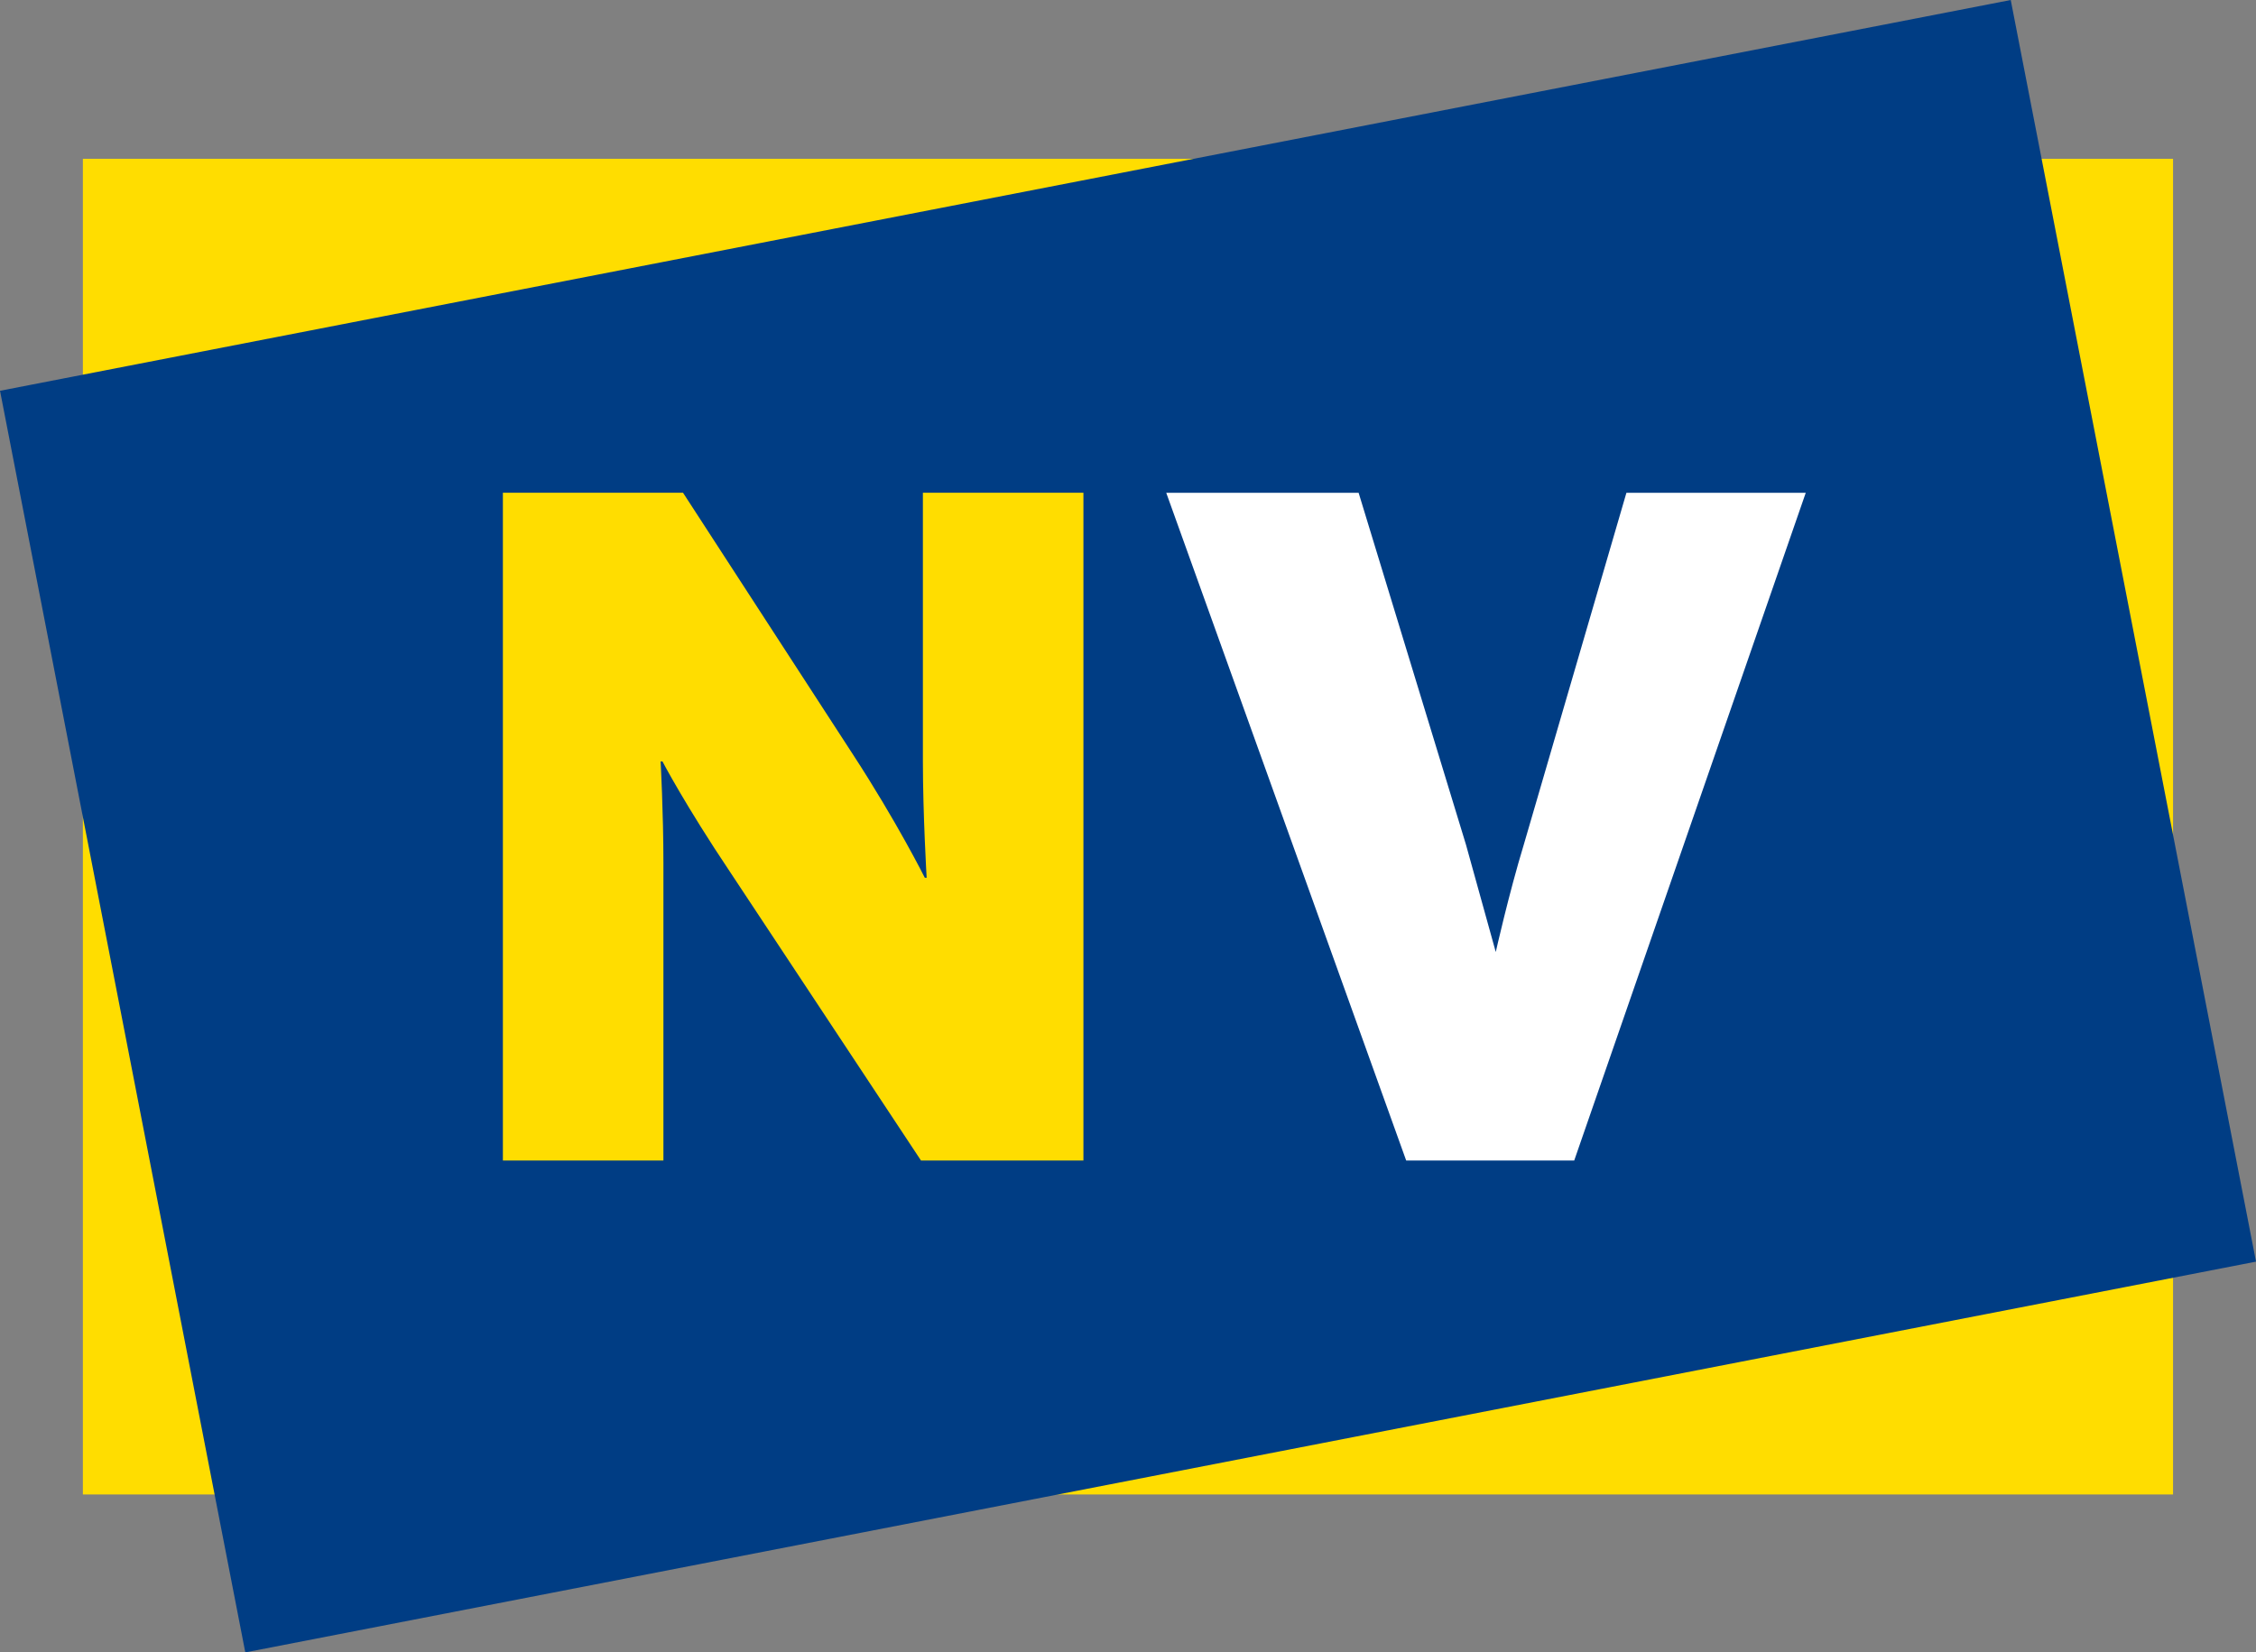
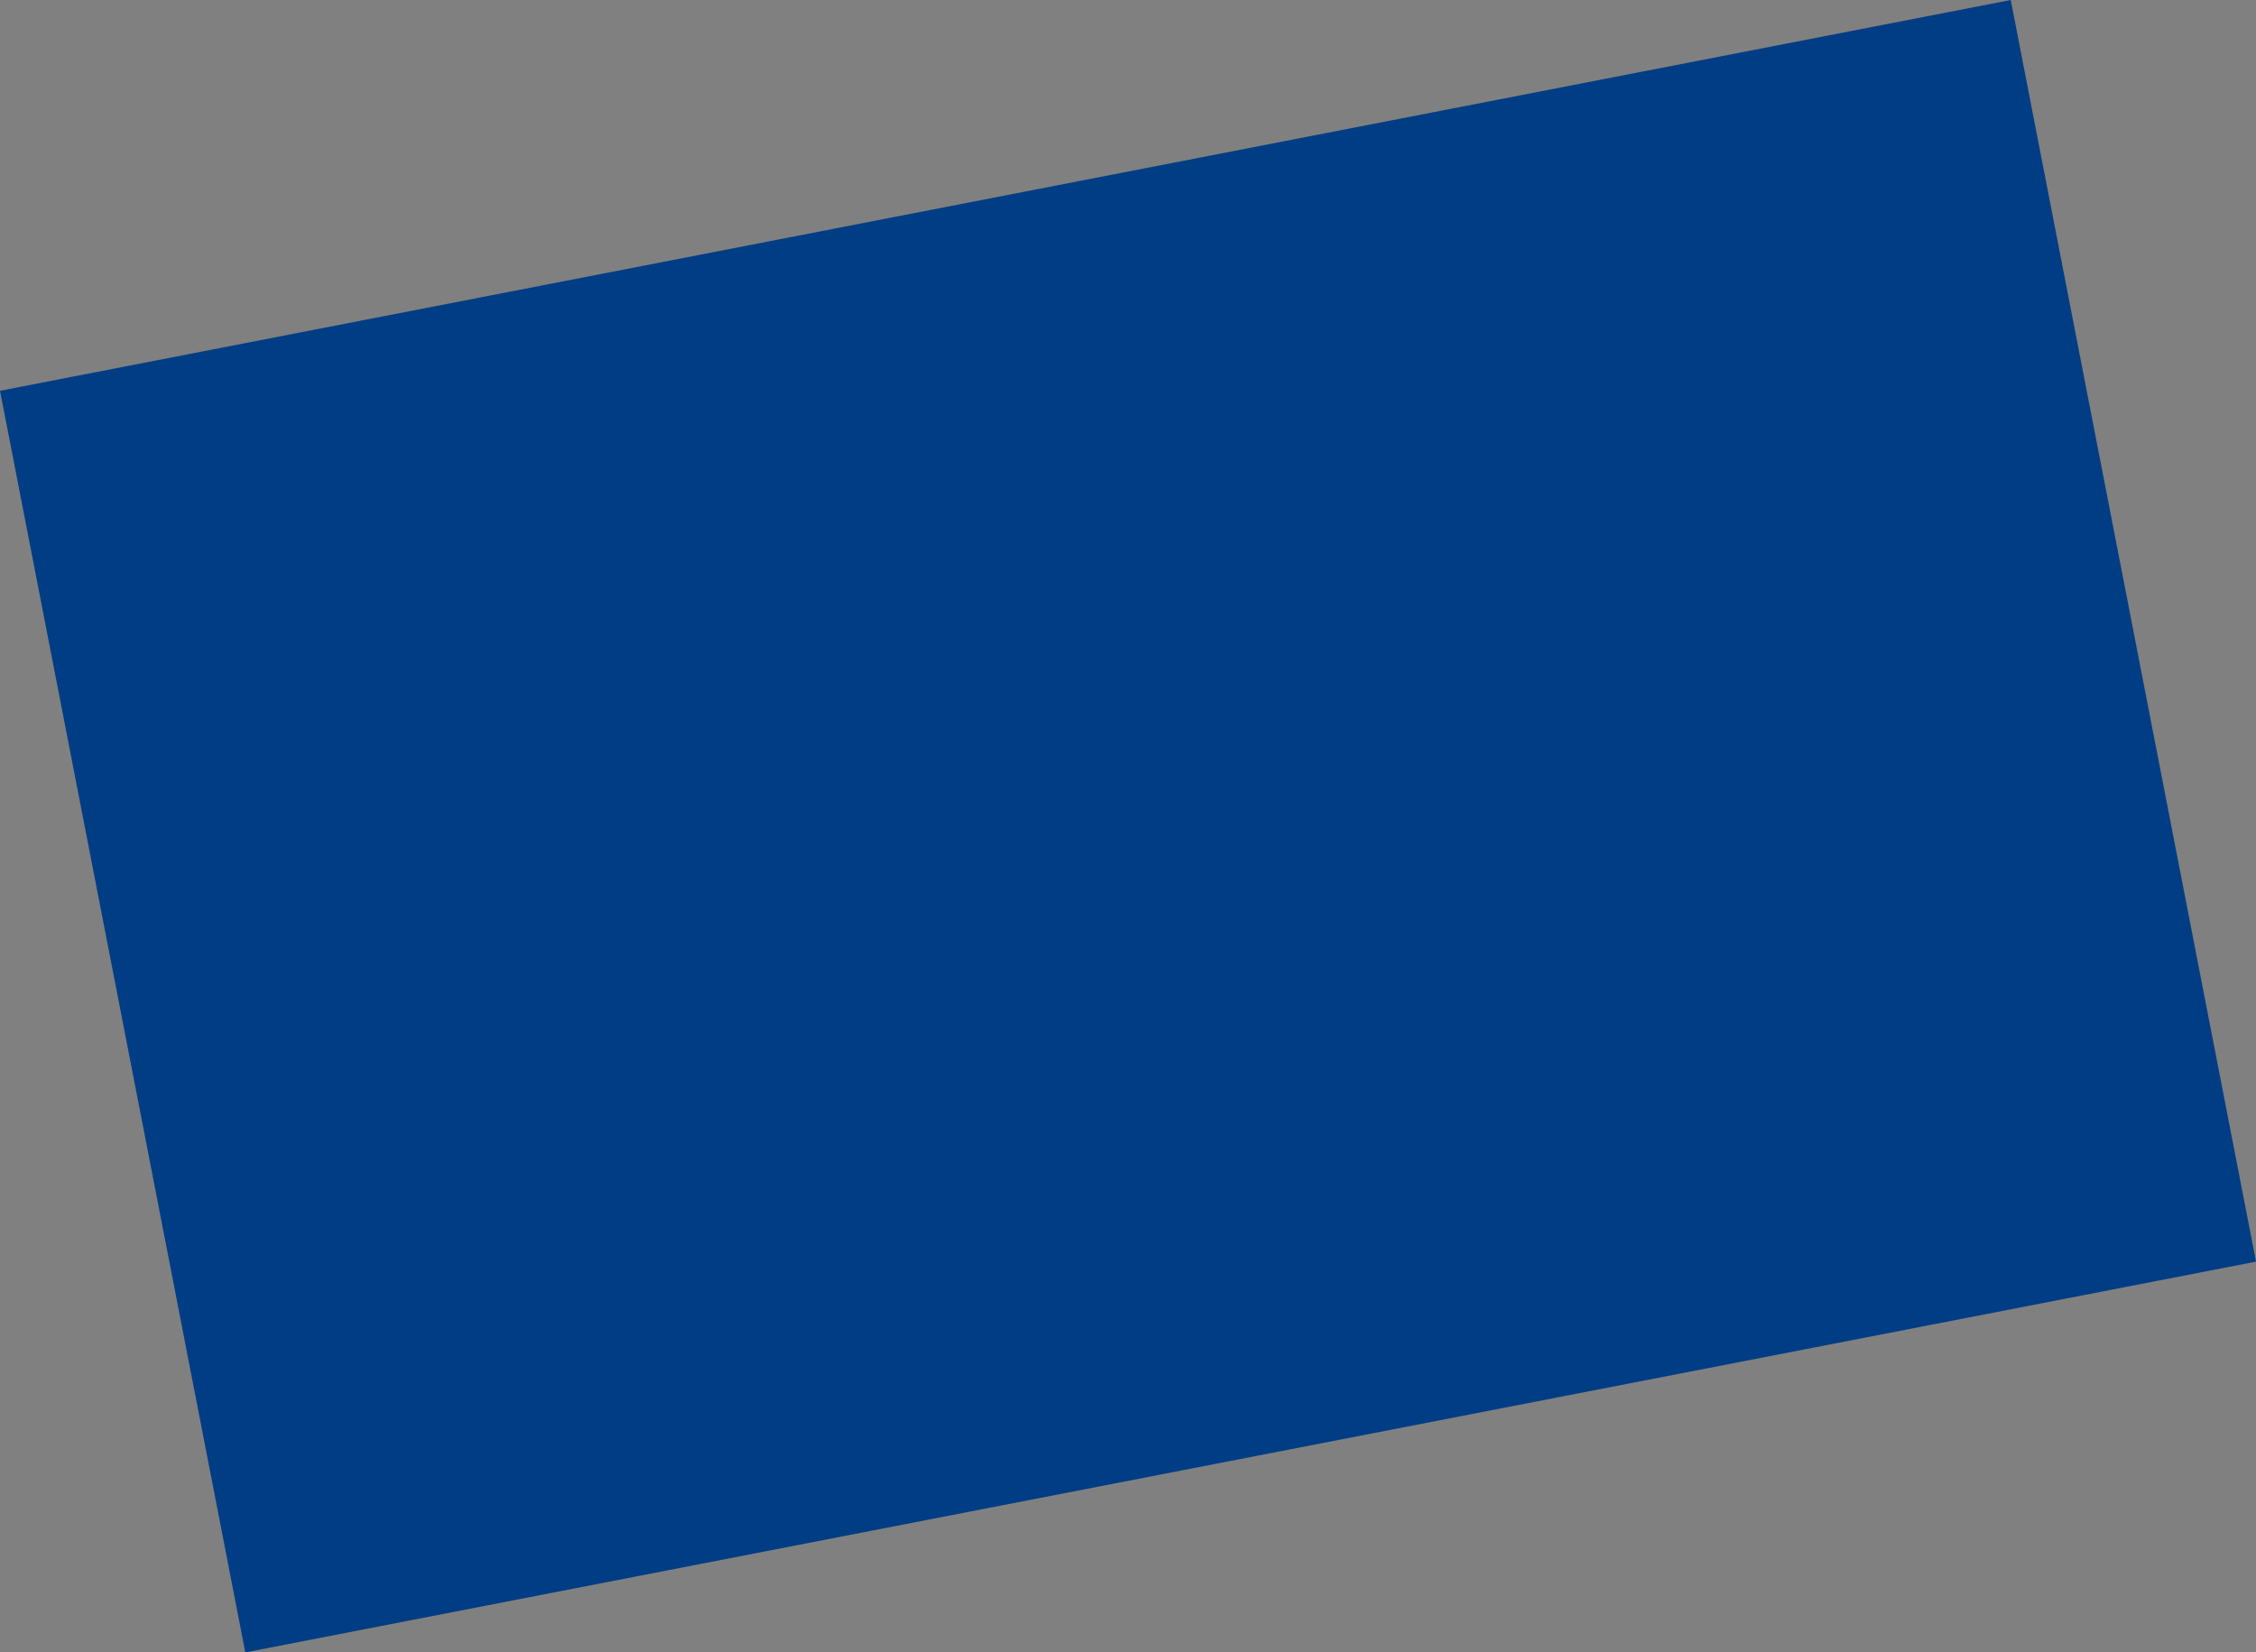
<svg xmlns="http://www.w3.org/2000/svg" id="uuid-c8f58762-971e-438e-b88b-f10a94e0134d" viewBox="0 0 305.95 224.12">
  <rect x="0" y="0" width="305.95" height="224.12" fill="#808080" stroke="none" />
-   <rect id="uuid-344a689c-277b-4845-b3b6-c8e9802a8e97" x="11.24" y="21.54" width="283.46" height="181.17" fill="#fd0" />
  <rect id="uuid-81b5fa8b-badb-49ca-828c-027259d6e7e5" x="14.08" y="24.9" width="277.79" height="174.33" transform="translate(-18.57 31.25) rotate(-11)" fill="#003d84" />
  <g id="uuid-71beb588-61be-4593-9acb-ba454fd90d39">
-     <path id="uuid-5cf62ed8-8b30-4945-b5f5-5a72a47171f0" d="m125.16,103.28c0,7.21.51,15.78.51,15.78h-.25s-3.8-7.61-9.75-16.73l-23.04-35.49h-24.43v90.57h21.77v-40.39c0-6.8-.38-13.74-.38-13.74h.25s3.04,5.85,9.24,15.1l25.82,39.03h22.03v-90.57h-21.77v36.45Z" fill="#fd0" />
-     <path id="uuid-40f66512-bad9-4392-9b21-4b70bdcc4ea4" d="m244.89,66.84l-31.4,90.57h-22.79l-32.54-90.57h26.09l14.56,47.73,4.04,14.56s1.77-7.89,3.8-14.56l13.92-47.73h24.31Z" fill="#fff" />
-   </g>
+     </g>
</svg>